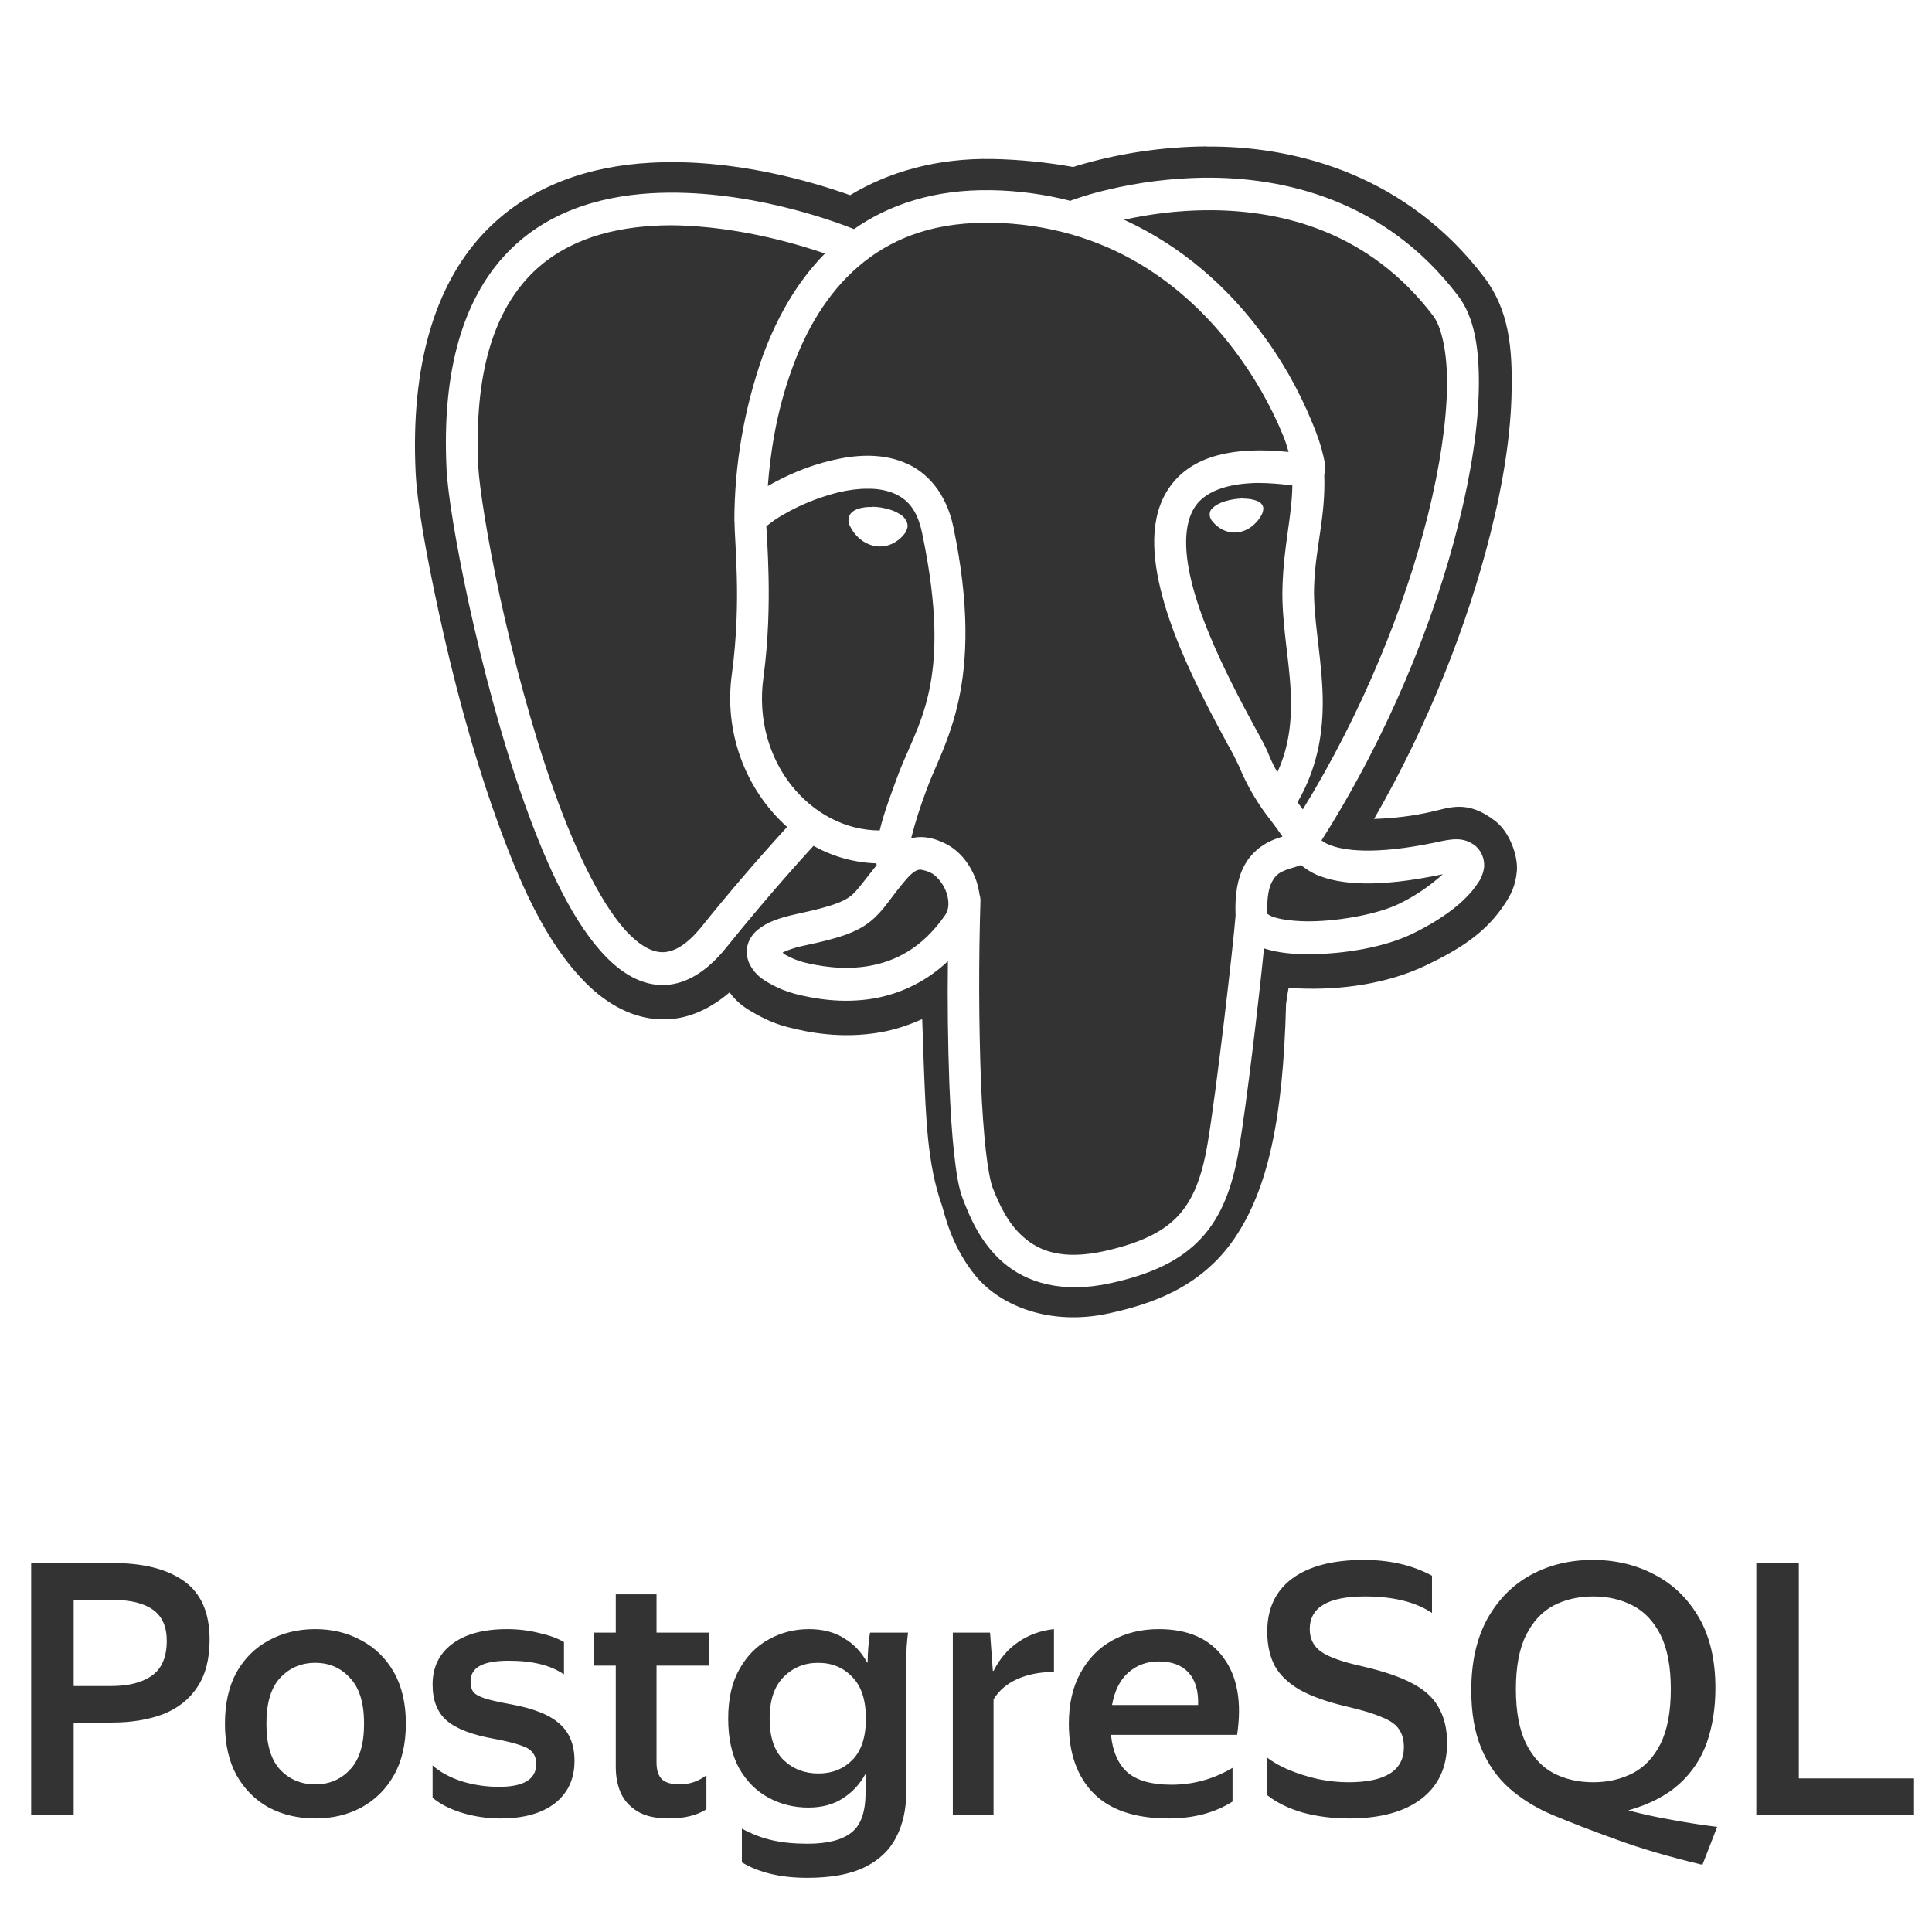
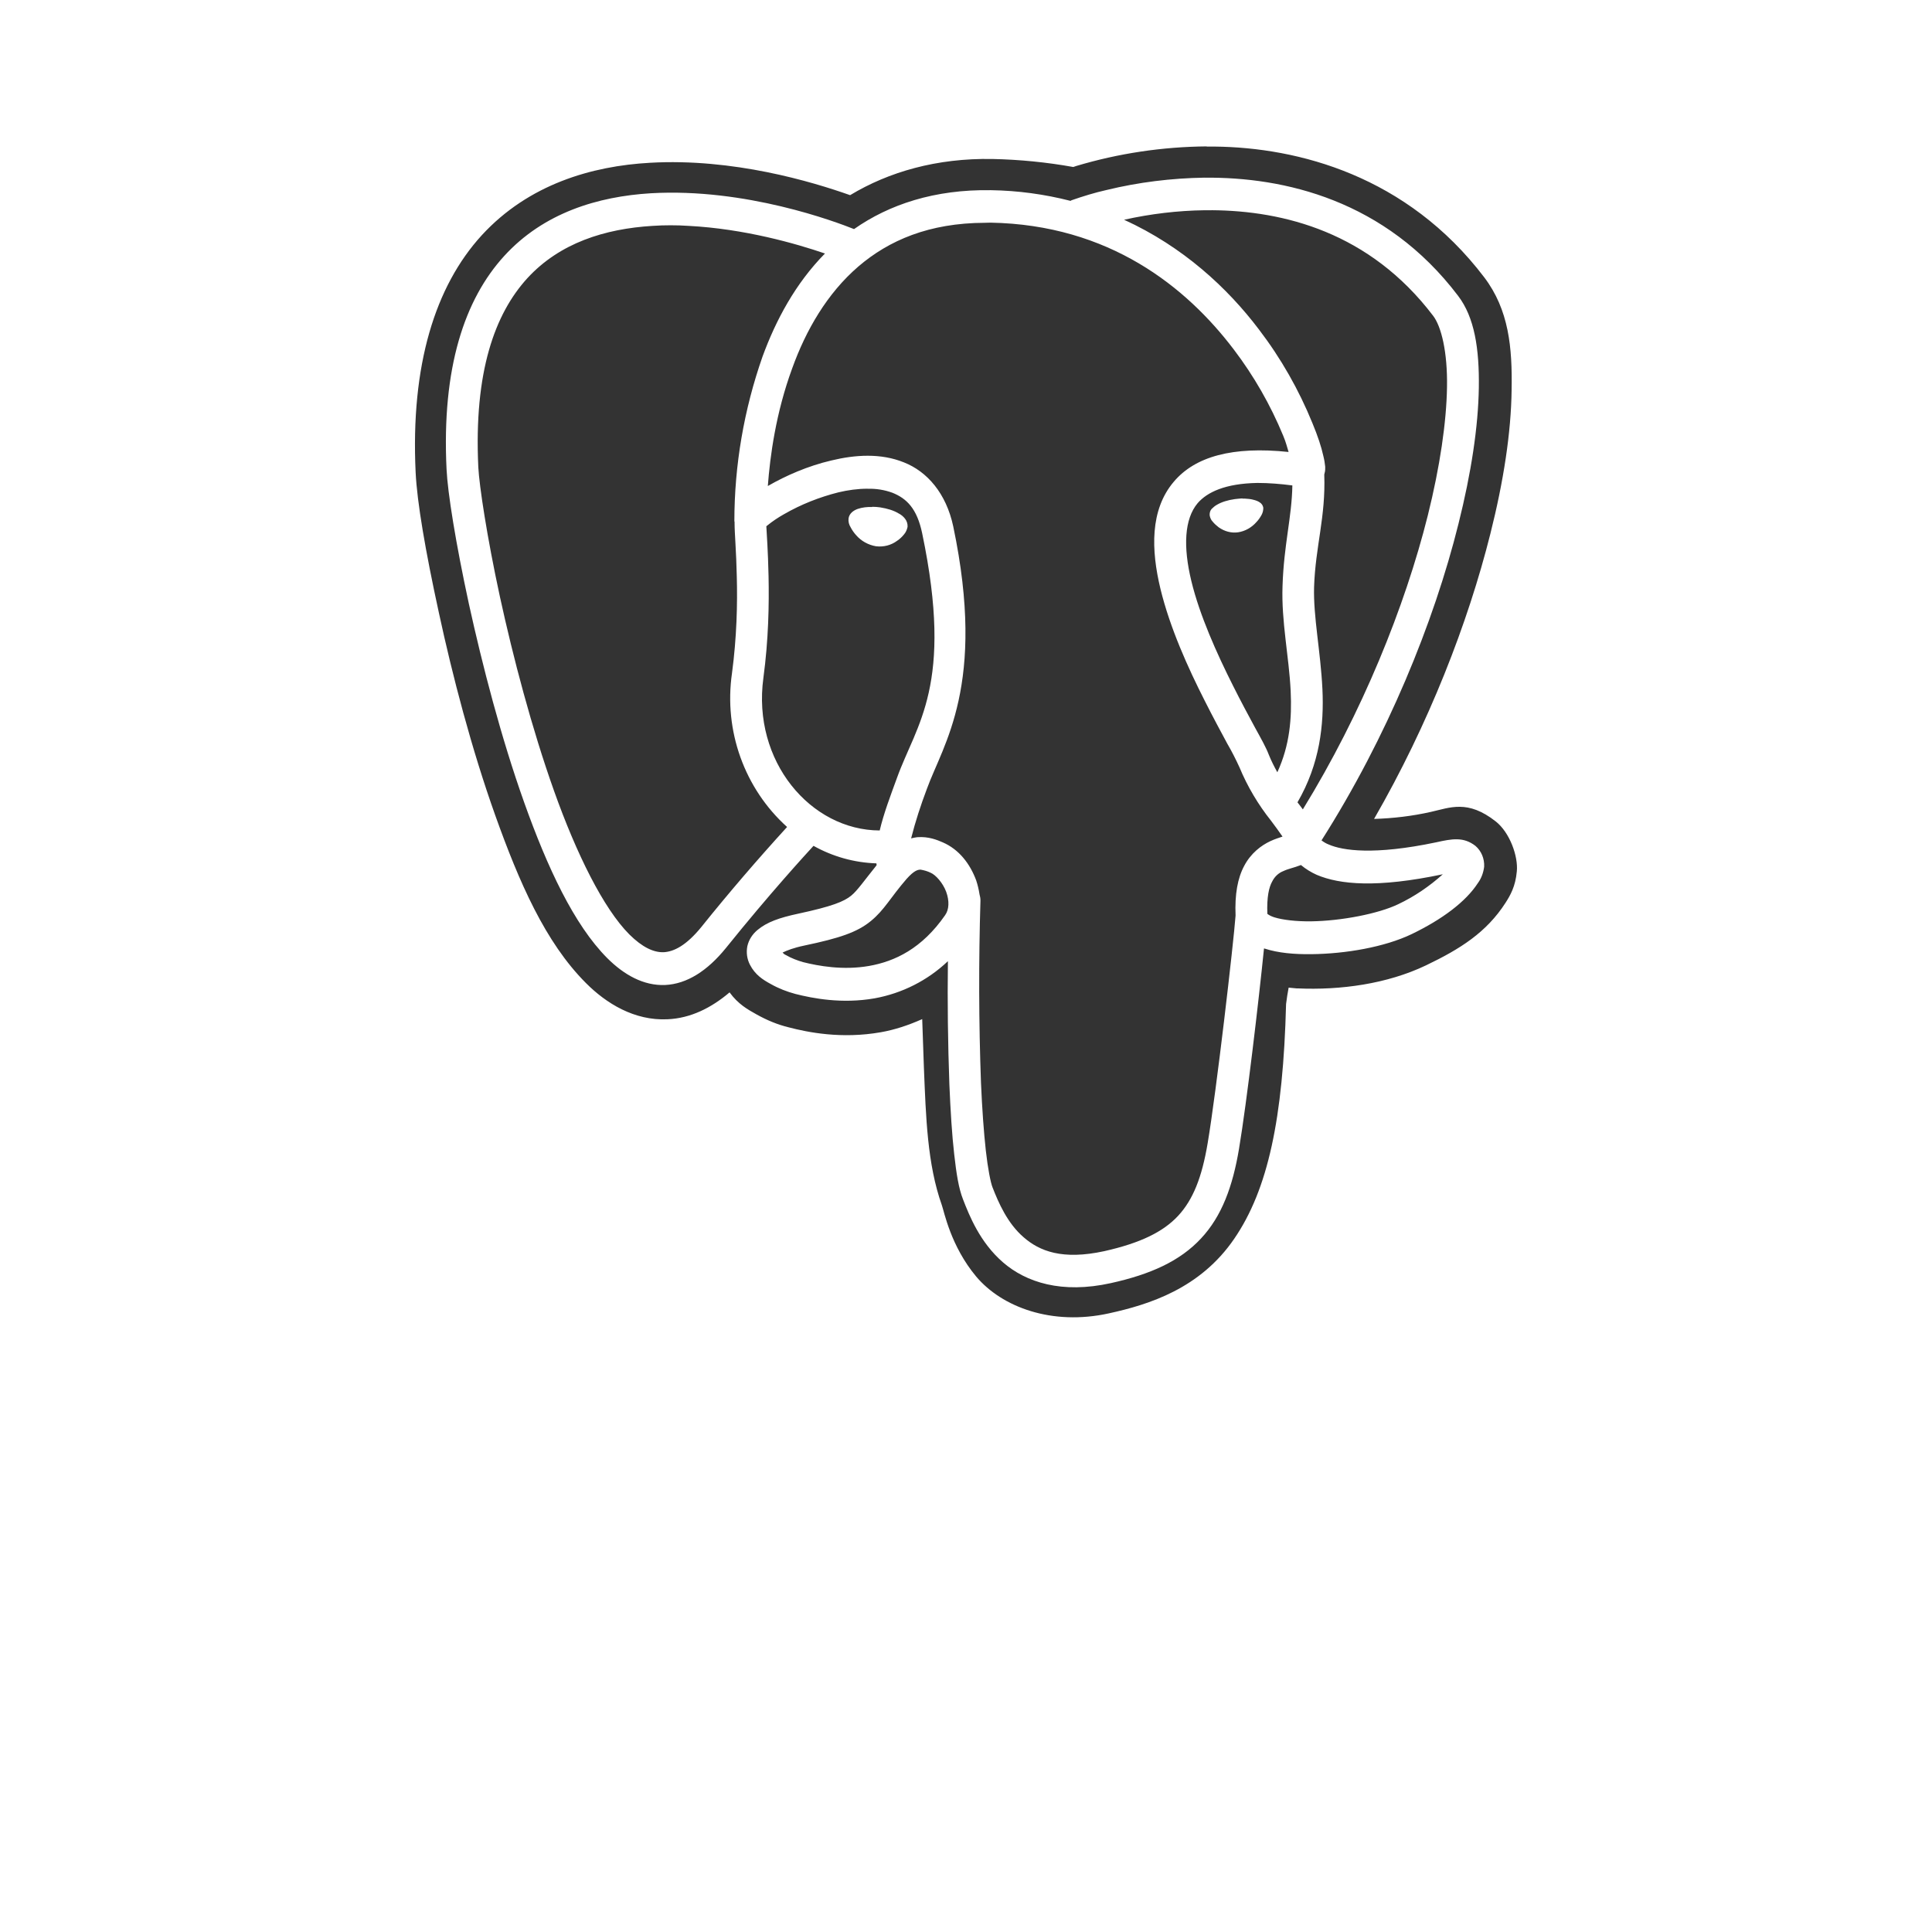
<svg xmlns="http://www.w3.org/2000/svg" width="66" height="66" viewBox="0 0 66 66" fill="none">
  <path d="M41.223 5.001C39.714 5.015 38.217 5.236 36.764 5.671L36.664 5.705C35.753 5.541 34.826 5.451 33.904 5.431C31.997 5.397 30.36 5.872 29.041 6.667C27.739 6.206 25.043 5.397 22.2 5.561C20.225 5.671 18.064 6.29 16.459 8.035C14.868 9.774 14.023 12.469 14.199 16.142C14.248 17.151 14.527 18.797 14.994 20.938C15.455 23.075 16.106 25.575 16.921 27.86C17.736 30.139 18.625 32.189 20.015 33.581C20.709 34.278 21.669 34.872 22.799 34.82C23.59 34.787 24.303 34.429 24.923 33.901C25.224 34.312 25.548 34.487 25.838 34.65C26.212 34.859 26.564 35.002 26.938 35.094C27.607 35.269 28.751 35.498 30.089 35.263C30.544 35.184 31.024 35.029 31.504 34.814C31.524 35.36 31.543 35.9 31.561 36.448C31.631 38.173 31.677 39.768 32.174 41.168C32.256 41.397 32.478 42.568 33.349 43.61C34.227 44.651 35.93 45.296 37.883 44.866C39.254 44.566 41.002 44.02 42.165 42.315C43.315 40.634 43.833 38.219 43.934 34.299C43.959 34.084 43.991 33.909 44.022 33.739L44.293 33.765H44.326C45.791 33.83 47.383 33.615 48.716 32.977C49.889 32.416 50.781 31.85 51.431 30.841C51.589 30.593 51.771 30.288 51.817 29.766C51.867 29.253 51.576 28.437 51.096 28.061C50.137 27.306 49.53 27.592 48.879 27.736C48.243 27.88 47.59 27.956 46.94 27.976C48.809 24.735 50.148 21.285 50.913 18.235C51.367 16.432 51.621 14.772 51.639 13.32C51.665 11.869 51.546 10.586 50.704 9.474C48.064 6.004 44.356 5.038 41.49 5.007C41.401 5.007 41.314 5.007 41.224 5.007L41.223 5.001ZM41.147 6.07C43.857 6.044 47.322 6.825 49.81 10.105C50.373 10.841 50.538 11.915 50.519 13.244C50.499 14.573 50.26 16.154 49.824 17.893C48.985 21.267 47.385 25.185 45.145 28.709C45.221 28.767 45.308 28.819 45.397 28.852C45.864 29.054 46.931 29.223 49.065 28.774C49.602 28.655 49.995 28.579 50.405 28.898C50.607 29.073 50.714 29.334 50.701 29.608C50.676 29.809 50.607 30.004 50.486 30.168C50.075 30.804 49.263 31.411 48.22 31.913C47.298 32.354 45.97 32.583 44.804 32.596C44.211 32.603 43.668 32.556 43.205 32.406L43.18 32.401C43.002 34.165 42.593 37.656 42.327 39.243C42.113 40.524 41.74 41.548 41.027 42.309C40.312 43.078 39.309 43.533 37.95 43.833C36.271 44.205 35.051 43.807 34.263 43.123C33.475 42.44 33.114 41.528 32.899 40.974C32.748 40.591 32.672 40.096 32.597 39.431C32.521 38.767 32.471 37.959 32.432 37.042C32.382 35.642 32.363 34.242 32.382 32.835C31.683 33.5 30.811 33.935 29.875 34.105C28.758 34.3 27.766 34.105 27.173 33.955C26.882 33.877 26.597 33.767 26.333 33.617C26.055 33.467 25.796 33.298 25.62 32.958C25.518 32.763 25.488 32.536 25.531 32.321C25.581 32.1 25.707 31.911 25.879 31.768C26.201 31.499 26.625 31.351 27.262 31.214C28.424 30.965 28.834 30.798 29.081 30.594C29.289 30.425 29.53 30.074 29.945 29.559C29.945 29.54 29.945 29.514 29.939 29.494C29.188 29.469 28.455 29.267 27.791 28.895C27.553 29.155 26.307 30.51 24.799 32.385C24.167 33.165 23.466 33.615 22.722 33.649C21.983 33.68 21.312 33.298 20.744 32.73C19.608 31.59 18.697 29.63 17.908 27.416C17.119 25.202 16.481 22.736 16.02 20.639C15.565 18.536 15.294 16.843 15.255 16.029C15.085 12.559 15.874 10.223 17.225 8.744C18.576 7.265 20.428 6.712 22.234 6.602C25.474 6.414 28.555 7.579 29.175 7.826C30.374 6.986 31.922 6.466 33.854 6.497C34.771 6.511 35.679 6.634 36.571 6.862L36.603 6.842C36.995 6.706 37.393 6.582 37.796 6.492C38.896 6.224 40.019 6.087 41.143 6.069L41.147 6.07ZM41.393 7.182H41.154C40.233 7.194 39.302 7.306 38.4 7.507C40.414 8.426 41.936 9.838 43.009 11.258C43.755 12.234 44.367 13.308 44.834 14.454C45.019 14.898 45.139 15.268 45.202 15.554C45.239 15.698 45.259 15.82 45.271 15.944C45.271 16.009 45.277 16.075 45.245 16.185C45.245 16.192 45.239 16.205 45.239 16.212C45.291 17.671 44.937 18.658 44.891 20.052C44.861 21.062 45.113 22.247 45.176 23.542C45.233 24.759 45.089 26.093 44.324 27.409C44.387 27.487 44.444 27.565 44.507 27.65C46.534 24.355 47.999 20.716 48.776 17.609C49.193 15.935 49.413 14.419 49.432 13.223C49.452 12.024 49.237 11.151 48.958 10.788C46.785 7.929 43.85 7.199 41.392 7.181L41.393 7.182ZM33.643 7.611C31.737 7.617 30.366 8.211 29.325 9.102C28.25 10.027 27.531 11.284 27.064 12.579C26.501 14.109 26.306 15.593 26.23 16.603L26.255 16.589C26.831 16.258 27.588 15.919 28.403 15.73C29.212 15.534 30.089 15.475 30.878 15.795C31.674 16.107 32.324 16.855 32.564 17.982C33.703 23.412 32.211 25.431 31.662 26.954C31.453 27.507 31.27 28.067 31.125 28.64C31.194 28.626 31.264 28.606 31.334 28.6C31.725 28.569 32.027 28.699 32.205 28.776C32.762 29.016 33.14 29.511 33.349 30.078C33.398 30.227 33.436 30.383 33.462 30.553C33.481 30.618 33.494 30.689 33.494 30.761C33.431 32.838 33.436 34.915 33.512 36.992C33.551 37.891 33.608 38.678 33.677 39.303C33.746 39.922 33.841 40.397 33.905 40.559C34.113 41.093 34.416 41.789 34.966 42.264C35.51 42.741 36.292 43.053 37.726 42.741C38.969 42.461 39.734 42.082 40.245 41.536C40.758 40.982 41.059 40.221 41.255 39.056C41.552 37.304 42.139 32.225 42.209 31.275C42.179 30.551 42.278 29.999 42.506 29.575C42.733 29.145 43.087 28.879 43.397 28.735C43.548 28.664 43.693 28.619 43.813 28.579C43.687 28.397 43.555 28.215 43.422 28.039C42.98 27.485 42.613 26.867 42.341 26.21C42.215 25.935 42.076 25.661 41.924 25.401C41.711 25.005 41.439 24.502 41.154 23.936C40.585 22.816 39.967 21.45 39.644 20.121C39.323 18.792 39.279 17.419 40.1 16.455C40.827 15.595 42.108 15.239 44.02 15.44C43.964 15.264 43.933 15.114 43.837 14.887C43.402 13.832 42.833 12.841 42.151 11.943C40.527 9.801 37.893 7.677 33.834 7.606L33.643 7.611ZM22.909 7.696C22.706 7.696 22.497 7.702 22.296 7.716C20.66 7.815 19.119 8.301 18.013 9.506C16.909 10.718 16.184 12.69 16.34 15.965C16.373 16.59 16.631 18.322 17.078 20.386C17.528 22.451 18.165 24.88 18.93 27.027C19.693 29.169 20.617 31.038 21.501 31.923C21.942 32.359 22.326 32.541 22.674 32.529C23.023 32.509 23.446 32.3 23.963 31.663C24.904 30.491 25.878 29.358 26.888 28.251C25.434 26.942 24.721 24.965 25.006 22.997C25.17 21.767 25.195 20.613 25.17 19.702C25.152 18.817 25.094 18.232 25.094 17.86C25.094 17.847 25.094 17.84 25.094 17.827V17.82L25.087 17.809C25.087 15.888 25.417 13.988 26.048 12.184C26.503 10.939 27.173 9.684 28.182 8.66C27.191 8.321 25.428 7.815 23.522 7.716C23.32 7.702 23.11 7.696 22.909 7.696ZM42.952 16.498C41.855 16.518 41.241 16.812 40.914 17.188C40.458 17.729 40.414 18.679 40.699 19.852C40.982 21.023 41.571 22.332 42.12 23.421C42.392 23.967 42.658 24.456 42.871 24.852C43.093 25.256 43.251 25.536 43.345 25.784C43.434 26.005 43.535 26.2 43.636 26.382C44.059 25.457 44.136 24.552 44.091 23.602C44.034 22.431 43.77 21.232 43.813 20.022C43.858 18.602 44.13 17.677 44.149 16.583C43.756 16.532 43.352 16.498 42.955 16.498H42.952ZM29.641 16.695C29.306 16.695 28.971 16.741 28.643 16.819C27.992 16.983 27.367 17.229 26.779 17.568C26.584 17.678 26.395 17.803 26.218 17.947L26.179 17.978C26.192 18.227 26.236 18.812 26.255 19.684C26.275 20.634 26.255 21.845 26.079 23.155C25.688 26.006 27.696 28.364 30.052 28.37C30.191 27.784 30.417 27.19 30.645 26.566C31.301 24.742 32.59 23.415 31.503 18.219C31.327 17.373 30.973 17.028 30.486 16.833C30.214 16.734 29.932 16.689 29.641 16.697V16.695ZM42.442 17.033H42.524C42.625 17.039 42.727 17.047 42.814 17.072C42.897 17.092 42.973 17.118 43.036 17.163C43.099 17.202 43.143 17.267 43.156 17.344V17.358C43.156 17.437 43.137 17.514 43.099 17.587C43.049 17.677 42.992 17.762 42.923 17.833C42.758 18.022 42.536 18.147 42.297 18.184C42.063 18.218 41.831 18.153 41.634 18.015C41.558 17.956 41.483 17.89 41.426 17.819C41.369 17.761 41.337 17.683 41.324 17.604C41.319 17.528 41.337 17.449 41.387 17.39C41.445 17.331 41.508 17.279 41.577 17.241C41.734 17.149 41.942 17.084 42.184 17.05C42.271 17.039 42.359 17.032 42.442 17.026V17.033ZM29.797 17.313C29.88 17.313 29.975 17.319 30.064 17.332C30.316 17.372 30.531 17.437 30.701 17.541C30.783 17.581 30.859 17.645 30.915 17.717C30.978 17.796 31.009 17.892 31.004 17.997C30.984 18.093 30.945 18.186 30.882 18.257C30.813 18.342 30.738 18.413 30.65 18.472C30.441 18.628 30.183 18.693 29.923 18.661C29.663 18.616 29.424 18.486 29.248 18.284C29.171 18.199 29.108 18.108 29.058 18.011C29 17.919 28.976 17.816 28.988 17.71C29.014 17.535 29.159 17.437 29.299 17.386C29.458 17.332 29.627 17.314 29.797 17.32V17.313ZM44.444 29.552H44.438C44.205 29.644 44.01 29.677 43.845 29.756C43.675 29.821 43.54 29.951 43.46 30.113C43.352 30.302 43.271 30.641 43.295 31.219C43.364 31.273 43.447 31.31 43.537 31.338C43.808 31.423 44.275 31.481 44.793 31.474C45.822 31.46 47.092 31.214 47.767 30.888C48.317 30.628 48.834 30.276 49.289 29.866C47.035 30.341 45.767 30.218 44.982 29.886C44.793 29.801 44.609 29.69 44.444 29.552ZM31.46 29.709H31.427C31.34 29.715 31.218 29.749 30.972 30.023C30.41 30.673 30.214 31.083 29.753 31.461C29.287 31.845 28.686 32.048 27.48 32.301C27.102 32.38 26.88 32.47 26.734 32.541C26.778 32.581 26.778 32.595 26.847 32.626C27.025 32.731 27.251 32.816 27.435 32.868C27.953 32.998 28.798 33.154 29.689 32.998C30.573 32.842 31.495 32.404 32.285 31.266C32.425 31.071 32.436 30.778 32.323 30.465C32.21 30.16 31.963 29.886 31.793 29.815C31.685 29.761 31.571 29.73 31.458 29.71L31.46 29.709Z" fill="#333333" />
-   <path d="M1.065 53.397H3.873C4.913 53.397 5.721 53.605 6.297 54.021C6.873 54.437 7.161 55.101 7.161 56.013C7.161 56.677 7.021 57.217 6.741 57.633C6.469 58.049 6.081 58.357 5.577 58.557C5.073 58.749 4.485 58.845 3.813 58.845H2.517V62.001H1.065V53.397ZM3.813 57.597C4.389 57.597 4.845 57.481 5.181 57.249C5.525 57.009 5.697 56.609 5.697 56.049C5.697 55.569 5.541 55.217 5.229 54.993C4.917 54.769 4.465 54.657 3.873 54.657H2.517V57.597H3.813ZM10.769 62.121C10.185 62.121 9.657 61.997 9.185 61.749C8.721 61.493 8.353 61.125 8.081 60.645C7.817 60.165 7.685 59.577 7.685 58.881C7.685 58.193 7.817 57.609 8.081 57.129C8.353 56.649 8.721 56.285 9.185 56.037C9.657 55.781 10.185 55.653 10.769 55.653C11.353 55.653 11.877 55.781 12.341 56.037C12.813 56.285 13.185 56.649 13.457 57.129C13.729 57.609 13.865 58.193 13.865 58.881C13.865 59.577 13.729 60.165 13.457 60.645C13.185 61.125 12.813 61.493 12.341 61.749C11.877 61.997 11.353 62.121 10.769 62.121ZM10.769 60.957C11.249 60.957 11.645 60.789 11.957 60.453C12.277 60.117 12.437 59.593 12.437 58.881C12.437 58.177 12.277 57.657 11.957 57.321C11.645 56.977 11.249 56.805 10.769 56.805C10.289 56.805 9.889 56.977 9.569 57.321C9.257 57.657 9.101 58.177 9.101 58.881C9.101 59.593 9.257 60.117 9.569 60.453C9.889 60.789 10.289 60.957 10.769 60.957ZM17.094 62.121C16.646 62.121 16.21 62.057 15.786 61.929C15.37 61.801 15.034 61.629 14.778 61.413V60.309C15.026 60.533 15.354 60.713 15.762 60.849C16.178 60.977 16.606 61.041 17.046 61.041C17.894 61.041 18.318 60.781 18.318 60.261C18.318 60.101 18.278 59.973 18.198 59.877C18.126 59.773 17.99 59.689 17.79 59.625C17.59 59.553 17.302 59.481 16.926 59.409C16.15 59.273 15.598 59.065 15.27 58.785C14.942 58.505 14.778 58.093 14.778 57.549C14.778 56.957 15.002 56.493 15.45 56.157C15.898 55.821 16.522 55.653 17.322 55.653C17.698 55.653 18.062 55.697 18.414 55.785C18.774 55.865 19.058 55.969 19.266 56.097V57.201C18.818 56.889 18.19 56.733 17.382 56.733C16.926 56.733 16.594 56.793 16.386 56.913C16.178 57.025 16.074 57.205 16.074 57.453C16.074 57.597 16.106 57.713 16.17 57.801C16.234 57.881 16.362 57.953 16.554 58.017C16.754 58.081 17.054 58.149 17.454 58.221C18.238 58.365 18.794 58.589 19.122 58.893C19.458 59.189 19.626 59.609 19.626 60.153C19.626 60.769 19.402 61.253 18.954 61.605C18.506 61.949 17.886 62.121 17.094 62.121ZM20.292 56.901V55.773H21.036V54.465H22.428V55.773H24.216V56.901H22.428V60.213C22.428 60.469 22.488 60.657 22.608 60.777C22.728 60.897 22.932 60.957 23.22 60.957C23.556 60.957 23.86 60.853 24.132 60.645V61.809C23.804 62.017 23.376 62.121 22.848 62.121C22.4 62.121 22.044 62.041 21.78 61.881C21.516 61.721 21.324 61.509 21.204 61.245C21.092 60.981 21.036 60.689 21.036 60.369V56.901H20.292ZM27.612 61.749C27.124 61.749 26.672 61.637 26.256 61.413C25.84 61.189 25.504 60.853 25.248 60.405C25 59.949 24.876 59.385 24.876 58.713C24.876 58.033 25.004 57.469 25.26 57.021C25.516 56.565 25.852 56.225 26.268 56.001C26.684 55.769 27.14 55.653 27.636 55.653C28.108 55.653 28.508 55.757 28.836 55.965C29.172 56.165 29.436 56.445 29.628 56.805L29.64 56.769C29.64 56.625 29.648 56.453 29.664 56.253C29.68 56.045 29.7 55.885 29.724 55.773H31.02C31.004 55.885 30.988 56.049 30.972 56.265C30.964 56.473 30.96 56.641 30.96 56.769V61.197C30.96 61.805 30.844 62.329 30.612 62.769C30.388 63.209 30.028 63.549 29.532 63.789C29.044 64.029 28.392 64.149 27.576 64.149C26.672 64.149 25.928 63.973 25.344 63.621V62.469C25.68 62.653 26.024 62.785 26.376 62.865C26.728 62.945 27.132 62.985 27.588 62.985C28.268 62.985 28.768 62.857 29.088 62.601C29.408 62.353 29.568 61.901 29.568 61.245V60.597C29.376 60.949 29.116 61.229 28.788 61.437C28.468 61.645 28.076 61.749 27.612 61.749ZM27.96 60.585C28.424 60.585 28.808 60.433 29.112 60.129C29.424 59.817 29.58 59.345 29.58 58.713C29.58 58.073 29.424 57.597 29.112 57.285C28.808 56.965 28.42 56.805 27.948 56.805C27.484 56.805 27.092 56.965 26.772 57.285C26.452 57.605 26.292 58.081 26.292 58.713C26.292 59.345 26.452 59.817 26.772 60.129C27.092 60.433 27.488 60.585 27.96 60.585ZM36.005 57.117C35.533 57.117 35.117 57.197 34.758 57.357C34.398 57.517 34.126 57.749 33.941 58.053V62.001H32.55V55.773H33.822L33.917 57.081H33.941C34.15 56.665 34.429 56.337 34.782 56.097C35.142 55.849 35.55 55.701 36.005 55.653V57.117ZM39.921 62.121C38.785 62.121 37.933 61.837 37.365 61.269C36.797 60.693 36.513 59.897 36.513 58.881C36.513 58.209 36.645 57.633 36.909 57.153C37.173 56.665 37.537 56.293 38.001 56.037C38.465 55.781 38.993 55.653 39.585 55.653C40.585 55.653 41.321 55.977 41.793 56.625C42.273 57.273 42.429 58.153 42.261 59.265H37.953C38.009 59.833 38.197 60.261 38.517 60.549C38.845 60.829 39.345 60.969 40.017 60.969C40.761 60.969 41.457 60.777 42.105 60.393V61.545C41.497 61.929 40.769 62.121 39.921 62.121ZM39.585 56.757C39.177 56.757 38.829 56.885 38.541 57.141C38.261 57.389 38.077 57.757 37.989 58.245H40.929C40.945 57.765 40.837 57.397 40.605 57.141C40.373 56.885 40.033 56.757 39.585 56.757ZM46.087 62.121C45.519 62.121 44.987 62.053 44.491 61.917C44.003 61.773 43.599 61.573 43.279 61.317V60.033C43.479 60.193 43.731 60.337 44.035 60.465C44.347 60.593 44.679 60.697 45.031 60.777C45.391 60.849 45.735 60.885 46.063 60.885C47.327 60.885 47.959 60.485 47.959 59.685C47.959 59.437 47.903 59.233 47.791 59.073C47.687 58.913 47.495 58.777 47.215 58.665C46.943 58.545 46.551 58.425 46.039 58.305C45.351 58.145 44.807 57.953 44.407 57.729C44.007 57.497 43.719 57.221 43.543 56.901C43.375 56.573 43.291 56.185 43.291 55.737C43.291 54.953 43.575 54.349 44.143 53.925C44.719 53.501 45.535 53.289 46.591 53.289C47.479 53.289 48.255 53.469 48.919 53.829V55.101C48.359 54.725 47.595 54.537 46.627 54.537C45.371 54.537 44.743 54.909 44.743 55.653C44.743 55.981 44.871 56.237 45.127 56.421C45.383 56.605 45.855 56.773 46.543 56.925C47.271 57.093 47.843 57.289 48.259 57.513C48.683 57.737 48.983 58.017 49.159 58.353C49.343 58.681 49.435 59.077 49.435 59.541C49.435 60.365 49.143 61.001 48.559 61.449C47.975 61.897 47.151 62.121 46.087 62.121ZM53.009 61.989C52.449 61.749 51.961 61.445 51.545 61.077C51.137 60.709 50.821 60.253 50.597 59.709C50.373 59.165 50.261 58.509 50.261 57.741C50.261 56.789 50.441 55.981 50.801 55.317C51.169 54.653 51.665 54.149 52.289 53.805C52.921 53.461 53.629 53.289 54.413 53.289C55.189 53.289 55.893 53.457 56.525 53.793C57.157 54.121 57.661 54.609 58.037 55.257C58.413 55.905 58.601 56.709 58.601 57.669C58.601 58.341 58.505 58.957 58.313 59.517C58.121 60.069 57.805 60.545 57.365 60.945C56.933 61.337 56.353 61.637 55.625 61.845C56.105 61.973 56.601 62.081 57.113 62.169C57.625 62.265 58.141 62.345 58.661 62.409L58.157 63.705C57.021 63.433 56.041 63.145 55.217 62.841C54.393 62.545 53.657 62.261 53.009 61.989ZM57.077 57.705C57.077 56.937 56.961 56.321 56.729 55.857C56.497 55.393 56.181 55.057 55.781 54.849C55.381 54.641 54.929 54.537 54.425 54.537C53.921 54.537 53.469 54.641 53.069 54.849C52.677 55.057 52.365 55.393 52.133 55.857C51.901 56.321 51.785 56.937 51.785 57.705C51.785 58.473 51.901 59.093 52.133 59.565C52.365 60.029 52.677 60.365 53.069 60.573C53.469 60.781 53.921 60.885 54.425 60.885C54.929 60.885 55.381 60.781 55.781 60.573C56.181 60.365 56.497 60.029 56.729 59.565C56.961 59.093 57.077 58.473 57.077 57.705ZM59.998 53.397H61.45V60.753H65.386V62.001H59.998V53.397Z" fill="#333333" />
</svg>